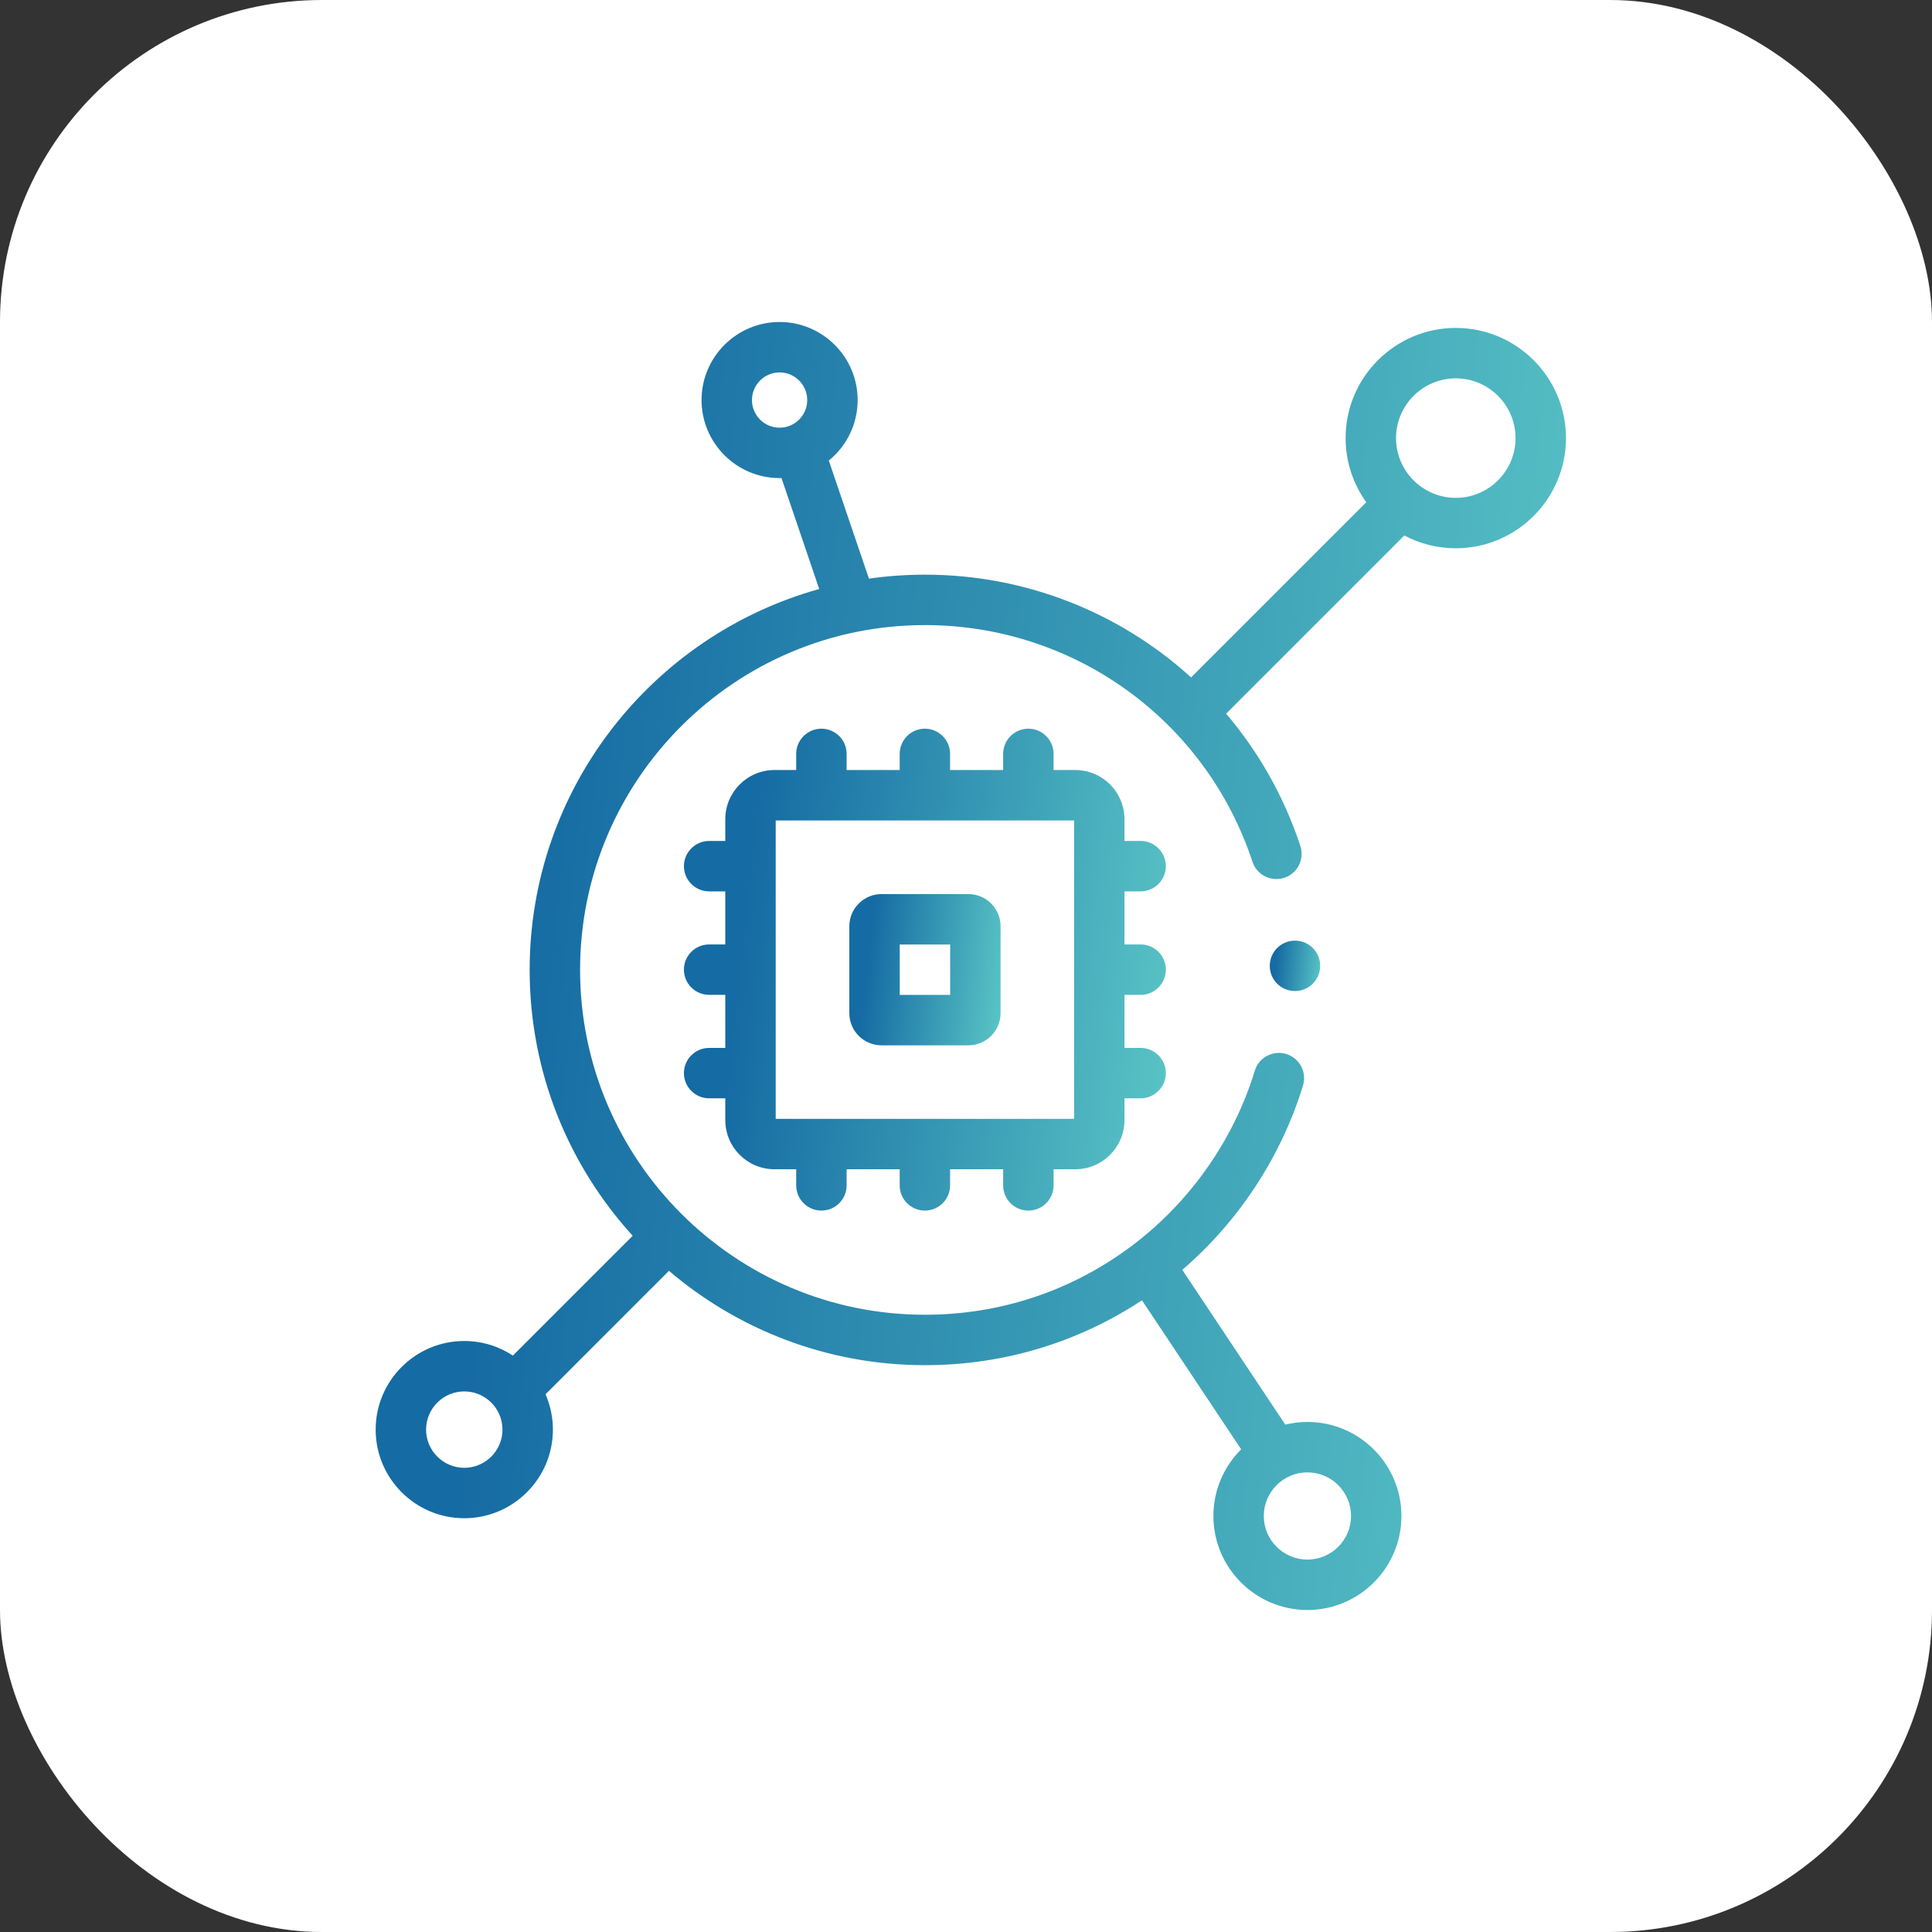
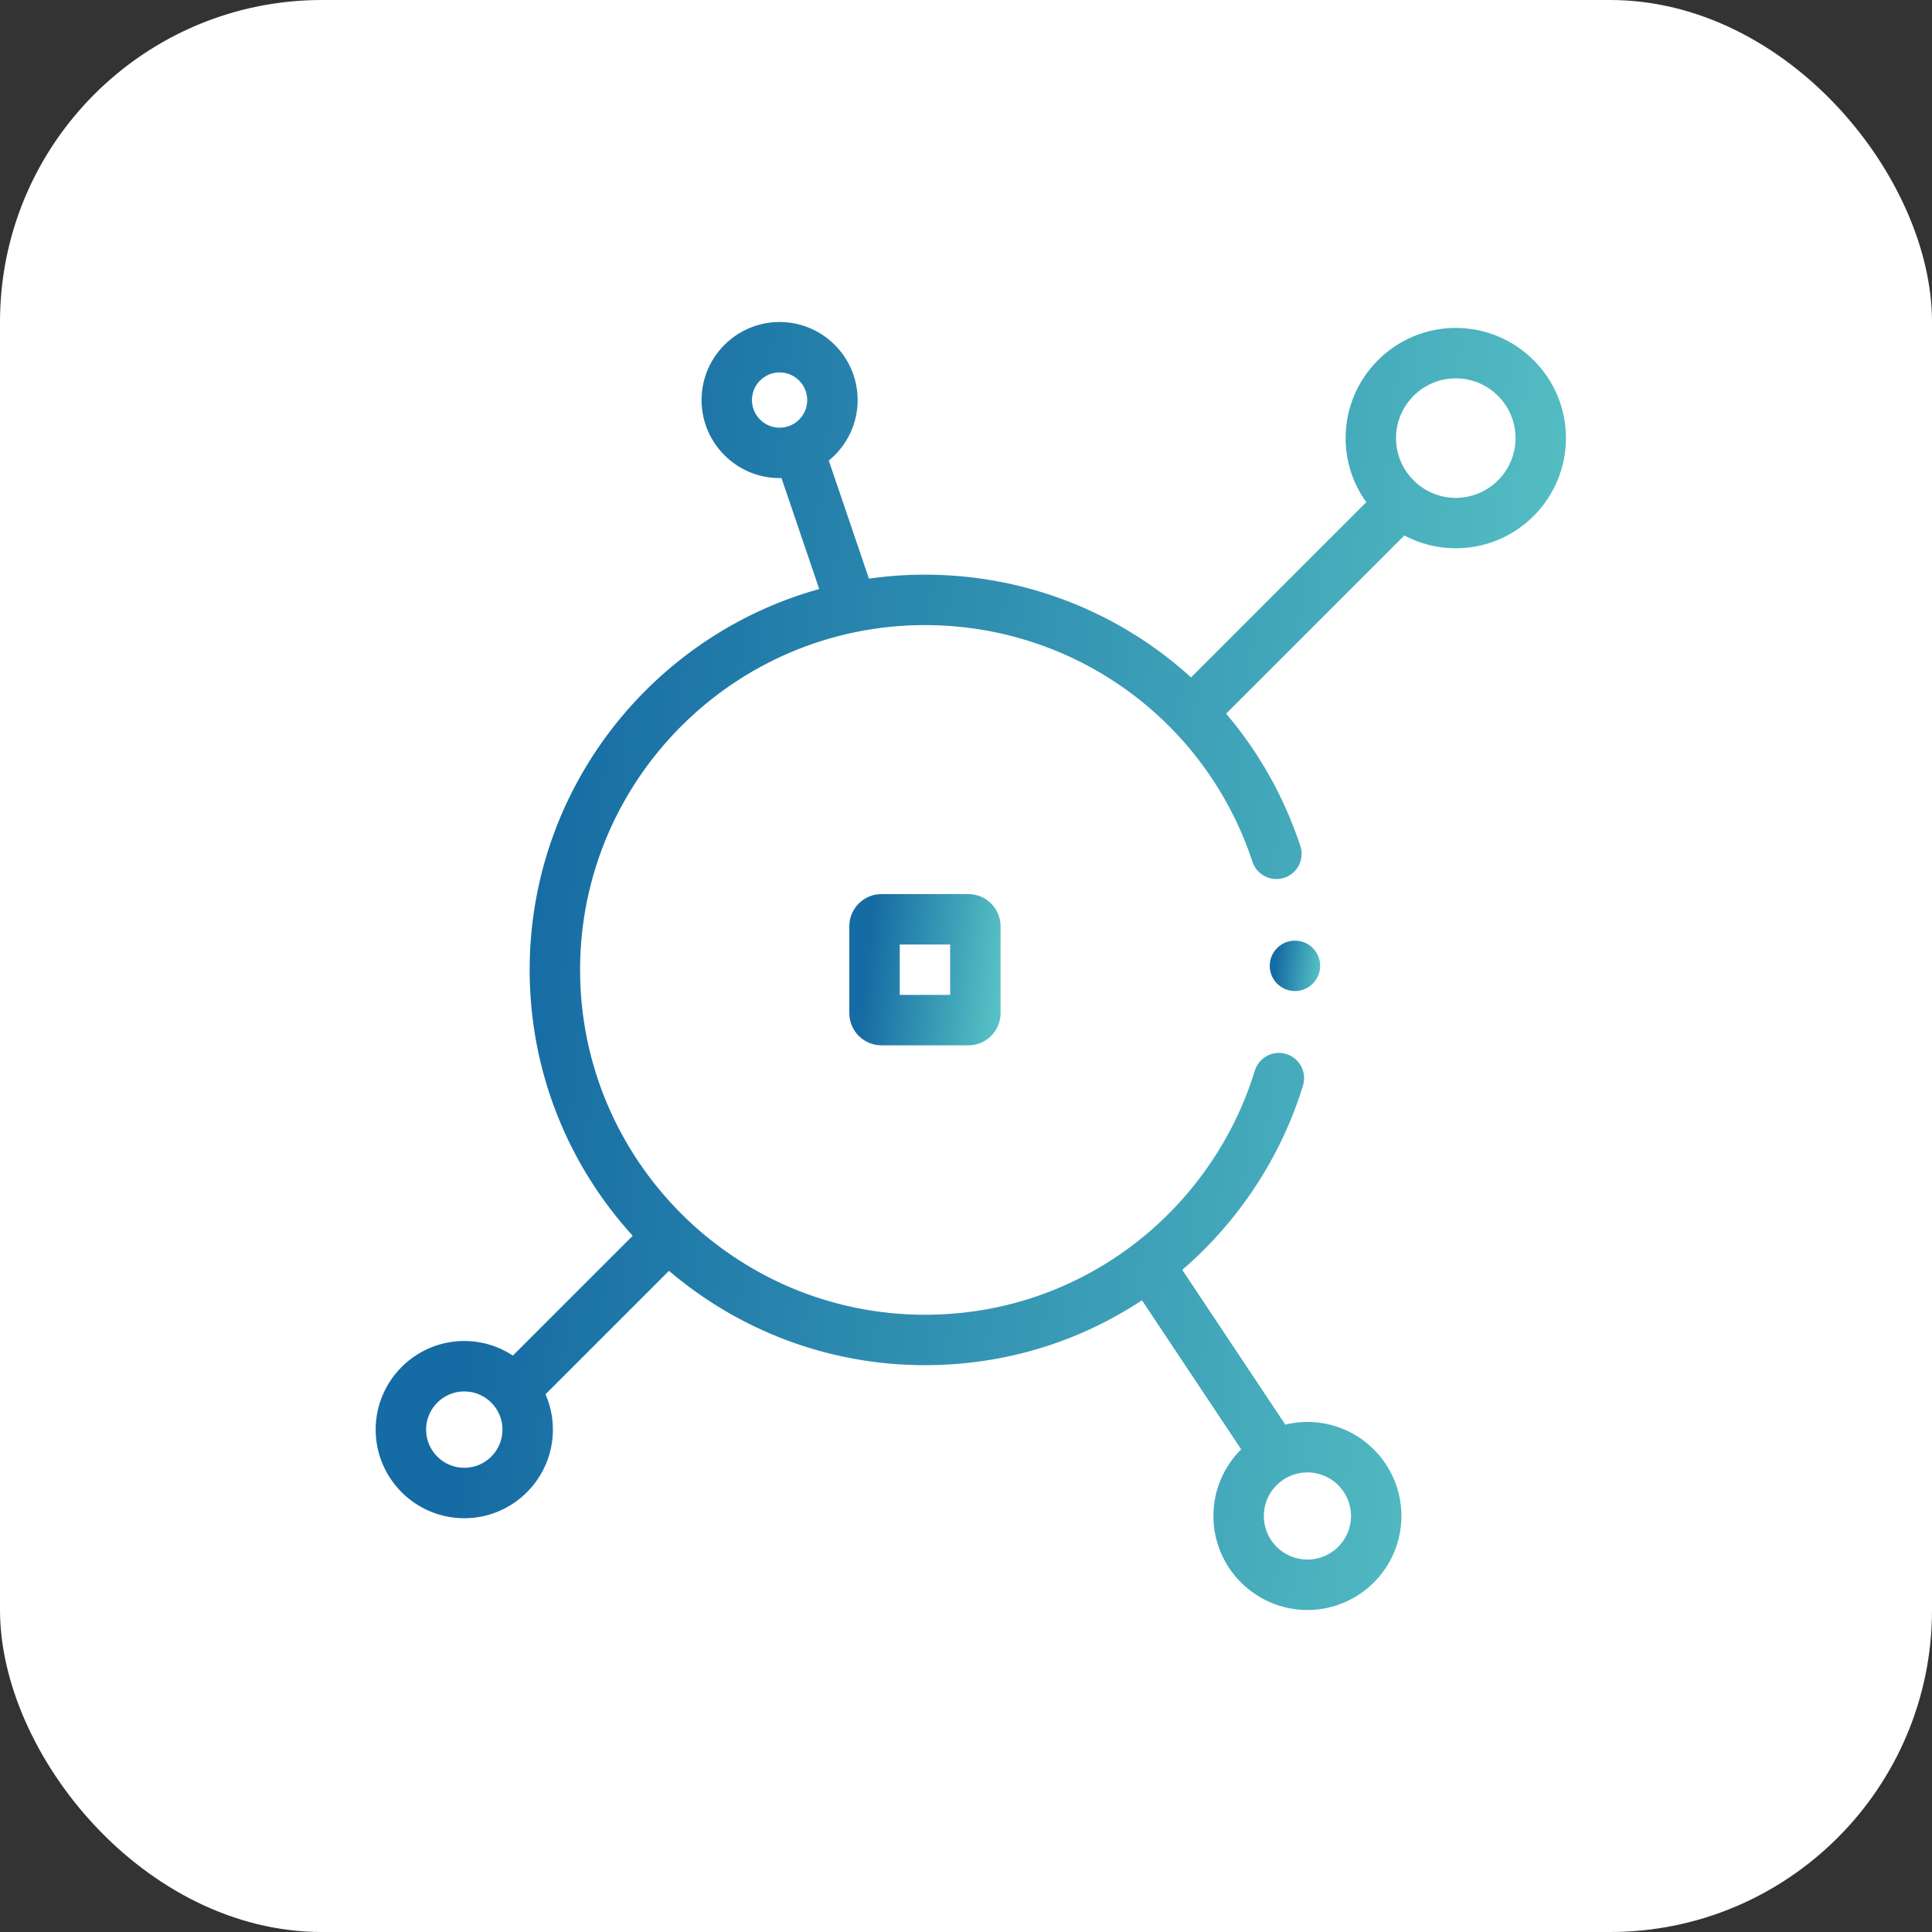
<svg xmlns="http://www.w3.org/2000/svg" width="72" height="72" viewBox="0 0 72 72" fill="none">
  <rect x="0" y="0" width="72" height="72" fill="#333333" stroke="none" />
  <rect width="72" height="72" rx="12" fill="white" />
-   <path d="M42.508 33.219C43.027 33.219 43.447 32.798 43.447 32.28C43.447 31.761 43.027 31.34 42.508 31.34H41.906V30.529C41.906 29.519 41.084 28.697 40.074 28.697H39.264V28.096C39.264 27.577 38.843 27.156 38.324 27.156C37.805 27.156 37.385 27.577 37.385 28.096V28.697H35.407V28.096C35.407 27.577 34.987 27.156 34.468 27.156C33.949 27.156 33.529 27.577 33.529 28.096V28.697H31.551V28.096C31.551 27.577 31.13 27.156 30.612 27.156C30.093 27.156 29.672 27.577 29.672 28.096V28.697H28.862C27.851 28.697 27.029 29.519 27.029 30.529V31.34H26.428C25.909 31.34 25.488 31.761 25.488 32.28C25.488 32.798 25.909 33.219 26.428 33.219H27.029V35.197H26.428C25.909 35.197 25.488 35.617 25.488 36.136C25.488 36.655 25.909 37.075 26.428 37.075H27.029V39.053H26.428C25.909 39.053 25.488 39.473 25.488 39.992C25.488 40.511 25.909 40.931 26.428 40.931H27.029V41.742C27.029 42.753 27.851 43.575 28.862 43.575H29.672V44.176C29.672 44.695 30.093 45.115 30.612 45.115C31.13 45.115 31.551 44.695 31.551 44.176V43.575H33.529V44.176C33.529 44.695 33.949 45.115 34.468 45.115C34.987 45.115 35.407 44.695 35.407 44.176V43.575H37.385V44.176C37.385 44.695 37.805 45.115 38.324 45.115C38.843 45.115 39.264 44.695 39.264 44.176V43.575H40.074C41.084 43.575 41.906 42.753 41.906 41.742V40.931H42.508C43.027 40.931 43.447 40.511 43.447 39.992C43.447 39.473 43.027 39.053 42.508 39.053H41.906V37.075H42.508C43.027 37.075 43.447 36.655 43.447 36.136C43.447 35.617 43.027 35.197 42.508 35.197H41.906V33.219H42.508ZM40.028 41.696H28.908V30.576H40.028V41.696Z" fill="url(#paint0_linear_10589_3321)" />
  <path d="M36.091 33.32H32.85C32.19 33.32 31.652 33.858 31.652 34.518V37.759C31.652 38.419 32.19 38.956 32.85 38.956H36.091C36.751 38.956 37.288 38.419 37.288 37.759V34.518C37.288 33.858 36.751 33.32 36.091 33.32ZM35.41 37.078H33.531V35.199H35.41V37.078Z" fill="url(#paint1_linear_10589_3321)" />
  <path d="M54.253 12.221C51.989 12.221 50.147 14.063 50.147 16.327C50.147 17.218 50.434 18.042 50.917 18.716L44.388 25.245C41.739 22.836 38.235 21.416 34.469 21.416C33.761 21.416 33.065 21.467 32.383 21.564L30.887 17.164C31.542 16.631 31.962 15.818 31.962 14.909C31.962 13.305 30.657 12 29.053 12C27.45 12 26.145 13.305 26.145 14.909C26.145 16.512 27.45 17.817 29.053 17.817C29.077 17.817 29.101 17.816 29.124 17.816L30.53 21.951C24.314 23.678 19.739 29.387 19.739 36.146C19.739 39.958 21.194 43.436 23.579 46.054L19.114 50.519C18.594 50.175 17.971 49.975 17.302 49.975C15.481 49.975 14 51.456 14 53.278C14 55.098 15.481 56.58 17.302 56.58C19.123 56.58 20.605 55.098 20.605 53.278C20.605 52.809 20.506 52.364 20.33 51.96L24.93 47.36C27.502 49.551 30.833 50.876 34.469 50.876C37.378 50.876 40.156 50.043 42.558 48.458L46.255 54.012C45.616 54.647 45.22 55.526 45.22 56.496C45.22 58.428 46.792 60 48.724 60C50.656 60 52.227 58.428 52.227 56.496C52.227 54.564 50.656 52.992 48.724 52.992C48.44 52.992 48.164 53.027 47.899 53.091L44.06 47.324C46.168 45.51 47.75 43.102 48.559 40.453C48.71 39.956 48.431 39.431 47.935 39.28C47.438 39.129 46.913 39.408 46.762 39.904C45.975 42.481 44.349 44.797 42.184 46.425C39.945 48.108 37.278 48.997 34.469 48.997C27.383 48.997 21.618 43.232 21.618 36.146C21.618 29.06 27.383 23.295 34.469 23.295C40.029 23.295 44.934 26.839 46.675 32.115C46.838 32.607 47.369 32.875 47.862 32.712C48.355 32.55 48.622 32.019 48.46 31.526C47.849 29.677 46.9 28.014 45.694 26.596L52.335 19.955C52.908 20.259 53.56 20.432 54.253 20.432C56.517 20.432 58.359 18.59 58.359 16.327C58.359 14.063 56.517 12.221 54.253 12.221ZM28.023 14.909C28.023 14.341 28.485 13.879 29.053 13.879C29.621 13.879 30.083 14.341 30.083 14.909C30.083 15.477 29.621 15.939 29.053 15.939C28.485 15.939 28.023 15.477 28.023 14.909ZM50.349 56.496C50.349 57.392 49.62 58.121 48.723 58.121C47.827 58.121 47.098 57.392 47.098 56.496C47.098 55.6 47.827 54.871 48.723 54.871C49.62 54.871 50.349 55.6 50.349 56.496ZM17.302 54.701C16.517 54.701 15.879 54.062 15.879 53.278C15.879 52.492 16.517 51.854 17.302 51.854C18.087 51.854 18.726 52.492 18.726 53.278C18.726 54.062 18.087 54.701 17.302 54.701ZM54.253 18.554C53.025 18.554 52.026 17.555 52.026 16.327C52.026 15.099 53.025 14.1 54.253 14.1C55.481 14.1 56.48 15.099 56.48 16.327C56.48 17.555 55.481 18.554 54.253 18.554Z" fill="url(#paint2_linear_10589_3321)" />
  <path d="M48.26 36.933C48.779 36.933 49.199 36.513 49.199 35.994C49.199 35.475 48.779 35.055 48.26 35.055C47.741 35.055 47.32 35.475 47.32 35.994C47.32 36.513 47.741 36.933 48.26 36.933Z" fill="url(#paint3_linear_10589_3321)" />
  <defs>
    <linearGradient id="paint0_linear_10589_3321" x1="25.426" y1="27.731" x2="45.104" y2="29.869" gradientUnits="userSpaceOnUse">
      <stop offset="0.15" stop-color="#156BA3" />
      <stop offset="1" stop-color="#5AC6C6" />
    </linearGradient>
    <linearGradient id="paint1_linear_10589_3321" x1="31.633" y1="33.501" x2="37.808" y2="34.172" gradientUnits="userSpaceOnUse">
      <stop offset="0.15" stop-color="#156BA3" />
      <stop offset="1" stop-color="#5AC6C6" />
    </linearGradient>
    <linearGradient id="paint2_linear_10589_3321" x1="13.846" y1="13.535" x2="62.533" y2="18.423" gradientUnits="userSpaceOnUse">
      <stop offset="0.15" stop-color="#156BA3" />
      <stop offset="1" stop-color="#5AC6C6" />
    </linearGradient>
    <linearGradient id="paint3_linear_10589_3321" x1="47.314" y1="35.115" x2="49.372" y2="35.338" gradientUnits="userSpaceOnUse">
      <stop offset="0.15" stop-color="#156BA3" />
      <stop offset="1" stop-color="#5AC6C6" />
    </linearGradient>
  </defs>
</svg>